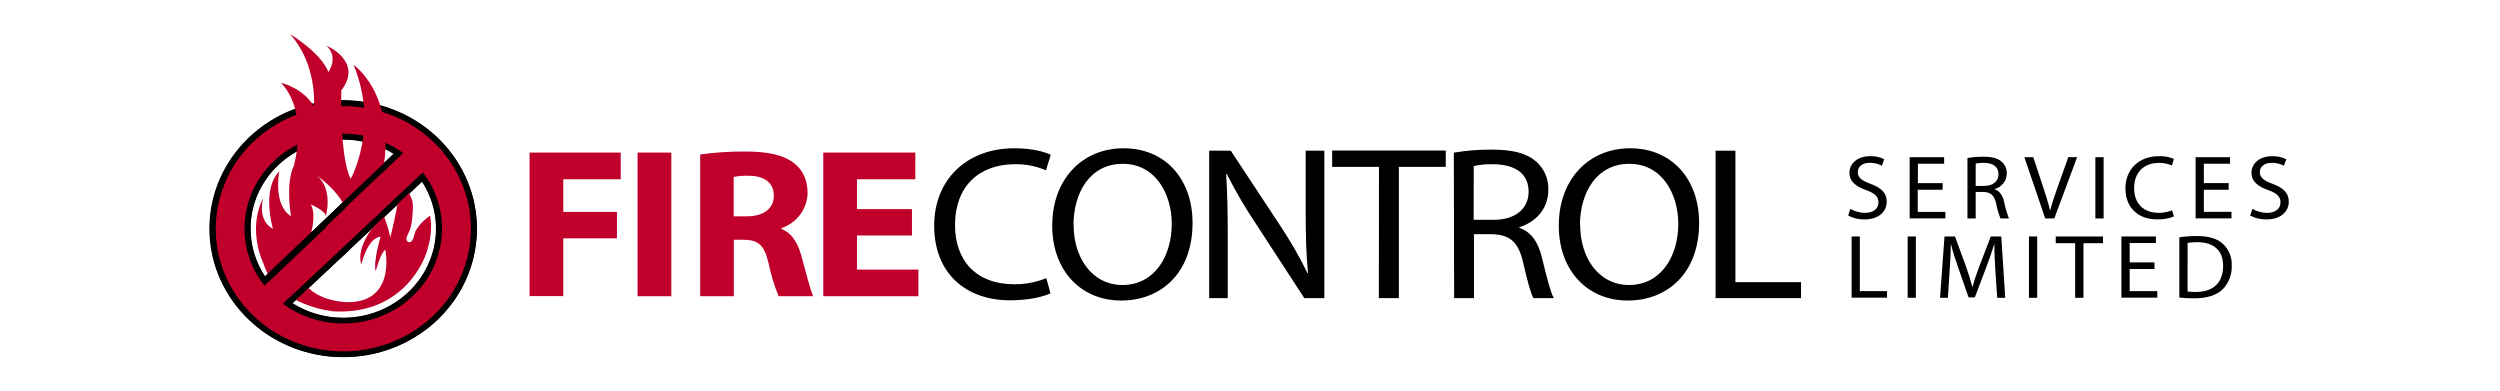
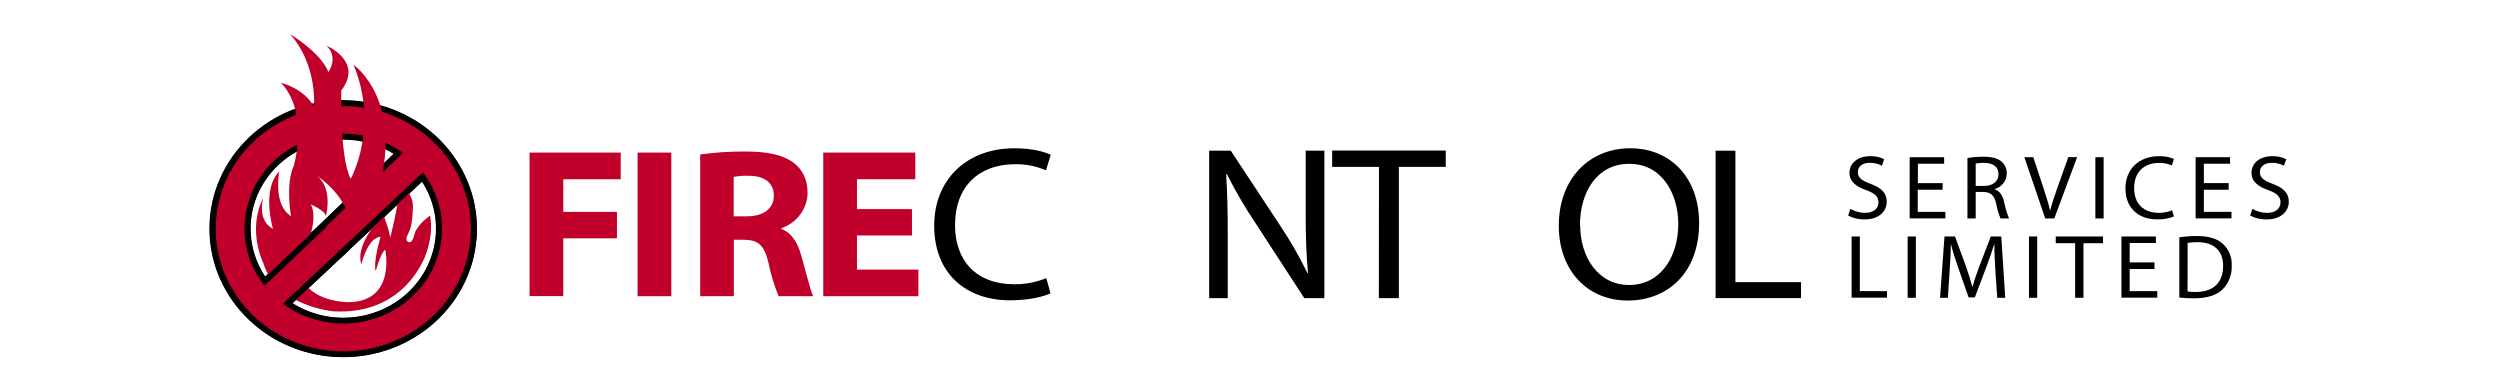
<svg xmlns="http://www.w3.org/2000/svg" width="100%" height="100%" viewBox="0 0 958 150" version="1.1" xml:space="preserve" style="fill-rule:evenodd;clip-rule:evenodd;stroke-miterlimit:10;">
  <g transform="matrix(1.302,0,0,1.251,-203.012,-123.963)">
    <path d="M311.78,145.83L338.61,145.83L338.61,154L321.7,154L321.7,164L337.5,164L337.5,172.1L321.7,172.1L321.7,189.79L311.78,189.79L311.78,145.83Z" style="fill:rgb(192,0,43);fill-rule:nonzero;" />
  </g>
  <g transform="matrix(1.302,0,0,1.251,-203.012,-123.963)">
    <rect x="343.57" y="145.83" width="9.93" height="44" style="fill:rgb(192,0,43);fill-rule:nonzero;" />
  </g>
  <g transform="matrix(1.302,0,0,1.251,-203.012,-123.963)">
    <path d="M362,146.41C366.39,145.77 370.82,145.47 375.26,145.5C381.79,145.5 386.36,146.5 389.49,148.96C392.17,151.05 393.61,154.18 393.61,158.23C393.52,163.08 390.45,167.37 385.88,169L385.88,169.2C388.94,170.44 390.64,173.31 391.75,177.36C393.12,182.36 394.43,188.13 395.28,189.83L385.09,189.83C383.78,186.51 382.78,183.08 382.09,179.58C380.85,174.03 378.96,172.58 374.84,172.53L371.9,172.53L371.9,189.83L362,189.83L362,146.41ZM371.86,165.35L375.78,165.35C380.78,165.35 383.68,162.87 383.68,159.01C383.68,155.15 380.94,152.94 376.37,152.94C374.86,152.87 373.35,152.99 371.86,153.27L371.86,165.35Z" style="fill:rgb(192,0,43);fill-rule:nonzero;" />
  </g>
  <g transform="matrix(1.302,0,0,1.251,-203.012,-123.963)">
    <path d="M424.33,171.22L408.14,171.22L408.14,181.67L426.22,181.67L426.22,189.83L398.22,189.83L398.22,145.83L425.32,145.83L425.32,154L408.14,154L408.14,163.14L424.33,163.14L424.33,171.22Z" style="fill:rgb(192,0,43);fill-rule:nonzero;" />
  </g>
  <g transform="matrix(1.302,0,0,1.251,-203.012,-123.963)">
    <path d="M465.11,188.93C462.97,190.01 458.68,191.08 453.18,191.08C440.45,191.08 430.87,183.08 430.87,168.23C430.87,154.09 440.45,144.51 454.46,144.51C460.09,144.51 463.64,145.72 465.18,146.51L463.77,151.27C460.91,149.98 457.8,149.34 454.66,149.39C444.07,149.4 437,156.17 437,168C437,179.06 443.36,186.16 454.35,186.16C457.62,186.21 460.86,185.57 463.86,184.28L465.11,188.93Z" style="fill-rule:nonzero;" />
  </g>
  <g transform="matrix(1.302,0,0,1.251,-203.012,-123.963)">
-     <path d="M506.91,167.36C506.91,182.9 497.47,191.15 485.91,191.15C473.99,191.15 465.61,181.9 465.61,168.23C465.61,153.89 474.52,144.51 486.61,144.51C498.94,144.51 506.91,154 506.91,167.36ZM471.91,168.1C471.91,177.74 477.14,186.39 486.32,186.39C495.5,186.39 500.79,177.88 500.79,167.63C500.79,158.63 496.1,149.27 486.38,149.27C476.66,149.27 471.87,158.18 471.87,168.1L471.91,168.1Z" style="fill-rule:nonzero;" />
-   </g>
+     </g>
  <g transform="matrix(1.302,0,0,1.251,-203.012,-123.963)">
    <path d="M511.8,190.41L511.8,145.25L518.16,145.25L532.64,168.1C535.66,172.81 538.37,177.71 540.74,182.77L540.88,182.7C540.34,176.7 540.21,171.18 540.21,164.14L540.21,145.25L545.7,145.25L545.7,190.41L539.8,190.41L525.47,167.49C522.35,162.64 519.52,157.61 517,152.42L516.8,152.49C517.14,158.18 517.27,163.61 517.27,171.11L517.27,190.41L511.8,190.41Z" style="fill-rule:nonzero;" />
  </g>
  <g transform="matrix(1.302,0,0,1.251,-203.012,-123.963)">
    <path d="M561.78,150.21L548,150.21L548,145.21L581.43,145.21L581.43,150.21L567.63,150.21L567.63,190.41L561.74,190.41L561.78,150.21Z" style="fill-rule:nonzero;" />
  </g>
  <g transform="matrix(1.302,0,0,1.251,-203.012,-123.963)">
-     <path d="M583.81,145.85C587.5,145.2 591.25,144.89 595,144.92C601.24,144.92 605.26,146.05 608.07,148.6C610.43,150.81 611.73,153.94 611.62,157.18C611.62,163.18 607.87,167.09 603.11,168.7L603.11,168.9C606.59,170.11 608.67,173.32 609.74,178.01C611.22,184.31 612.29,188.67 613.23,190.41L607.23,190.41C606.49,189.14 605.49,185.25 604.23,179.62C602.89,173.39 600.48,171.05 595.23,170.84L589.73,170.84L589.73,190.41L583.9,190.41L583.81,145.85ZM589.64,166.42L595.64,166.42C601.87,166.42 605.82,163 605.82,157.85C605.82,152.02 601.6,149.47 595.44,149.4C593.5,149.34 591.56,149.53 589.67,149.94L589.64,166.42Z" style="fill-rule:nonzero;" />
-   </g>
+     </g>
  <g transform="matrix(1.302,0,0,1.251,-203.012,-123.963)">
    <path d="M656,167.36C656,182.9 646.55,191.15 635,191.15C623.07,191.15 614.7,181.9 614.7,168.23C614.7,153.89 623.61,144.51 635.7,144.51C648,144.51 656,154 656,167.36ZM621,168.1C621,177.74 626.22,186.39 635.4,186.39C644.58,186.39 649.87,177.88 649.87,167.63C649.87,158.63 645.18,149.27 635.47,149.27C625.76,149.27 620.93,158.18 620.93,168.1L621,168.1Z" style="fill-rule:nonzero;" />
  </g>
  <g transform="matrix(1.302,0,0,1.251,-203.012,-123.963)">
    <path d="M660.85,145.25L666.68,145.25L666.68,185.52L686,185.52L686,190.41L660.85,190.41L660.85,145.25Z" style="fill-rule:nonzero;" />
  </g>
  <g transform="matrix(1.302,0,0,1.251,149.796,-191.84)">
    <path d="M429.54,217.32C430.85,218.11 432.35,218.54 433.88,218.55C436.36,218.55 437.81,217.24 437.81,215.34C437.81,213.59 436.81,212.59 434.27,211.61C431.21,210.52 429.27,208.94 429.27,206.29C429.27,203.36 431.7,201.19 435.35,201.19C436.79,201.14 438.22,201.46 439.5,202.11L438.83,204.11C437.73,203.52 436.51,203.21 435.26,203.22C432.7,203.22 431.73,204.75 431.73,206.03C431.73,207.79 432.87,208.65 435.46,209.65C438.64,210.88 440.25,212.41 440.25,215.17C440.25,217.93 438.11,220.57 433.68,220.57C432.01,220.59 430.36,220.18 428.89,219.38L429.54,217.32Z" style="fill-rule:nonzero;" />
  </g>
  <g transform="matrix(1.302,0,0,1.251,149.796,-191.84)">
    <path d="M456.67,211.47L449.37,211.47L449.37,218.24L457.51,218.24L457.51,220.24L447,220.24L447,201.5L457.14,201.5L457.14,203.5L449.42,203.5L449.42,209.44L456.72,209.44L456.67,211.47Z" style="fill-rule:nonzero;" />
  </g>
  <g transform="matrix(1.302,0,0,1.251,149.796,-191.84)">
    <path d="M464,201.75C465.54,201.48 467.1,201.35 468.66,201.36C471.25,201.36 472.92,201.83 474.09,202.89C475.07,203.81 475.61,205.11 475.57,206.46C475.6,208.67 474.15,210.63 472.03,211.25L472.03,211.33C473.48,211.83 474.34,213.17 474.78,215.12C475.11,216.88 475.6,218.6 476.23,220.27L473.73,220.27C473.16,218.82 472.74,217.32 472.47,215.79C471.92,213.2 470.91,212.22 468.71,212.14L466.43,212.14L466.43,220.27L464,220.27L464,201.75ZM466.43,210.3L468.91,210.3C471.5,210.3 473.14,208.88 473.14,206.74C473.14,204.31 471.39,203.25 468.82,203.23C468.02,203.21 467.21,203.28 466.43,203.45L466.43,210.3Z" style="fill-rule:nonzero;" />
  </g>
  <g transform="matrix(1.302,0,0,1.251,149.796,-191.84)">
    <path d="M486.89,220.27L480.76,201.5L483.38,201.5L486.31,210.75C487.11,213.28 487.81,215.57 488.31,217.75L488.37,217.75C488.9,215.57 489.68,213.21 490.51,210.75L493.69,201.48L496.28,201.48L489.57,220.25L486.89,220.27Z" style="fill-rule:nonzero;" />
  </g>
  <g transform="matrix(1.302,0,0,1.251,149.796,-191.84)">
    <rect x="501.65" y="201.5" width="2.43" height="18.77" style="fill-rule:nonzero;" />
  </g>
  <g transform="matrix(1.302,0,0,1.251,149.796,-191.84)">
    <path d="M524.78,219.66C523.2,220.31 521.49,220.61 519.78,220.55C514.48,220.55 510.5,217.21 510.5,211.05C510.5,205.18 514.5,201.19 520.31,201.19C521.84,201.12 523.36,201.41 524.76,202.03L524.18,204.03C522.99,203.49 521.7,203.22 520.39,203.25C515.99,203.25 513.06,206.06 513.06,210.99C513.06,215.59 515.71,218.54 520.28,218.54C521.64,218.56 522.98,218.29 524.23,217.76L524.78,219.66Z" style="fill-rule:nonzero;" />
  </g>
  <g transform="matrix(1.302,0,0,1.251,149.796,-191.84)">
    <path d="M540.88,211.47L533.58,211.47L533.58,218.24L541.71,218.24L541.71,220.24L531.15,220.24L531.15,201.5L541.29,201.5L541.29,203.5L533.58,203.5L533.58,209.44L540.88,209.44L540.88,211.47Z" style="fill-rule:nonzero;" />
  </g>
  <g transform="matrix(1.302,0,0,1.251,149.796,-191.84)">
    <path d="M547.87,217.32C549.18,218.11 550.68,218.54 552.21,218.55C554.69,218.55 556.14,217.24 556.14,215.34C556.14,213.59 555.14,212.59 552.6,211.61C549.54,210.52 547.6,208.94 547.6,206.29C547.6,203.36 550.03,201.19 553.68,201.19C555.12,201.14 556.55,201.46 557.83,202.11L557.16,204.11C556.06,203.52 554.84,203.21 553.59,203.22C551.03,203.22 550.06,204.75 550.06,206.03C550.06,207.79 551.2,208.65 553.79,209.65C556.96,210.88 558.58,212.41 558.58,215.17C558.58,217.93 556.43,220.57 552,220.57C550.33,220.59 548.68,220.18 547.21,219.38L547.87,217.32Z" style="fill-rule:nonzero;" />
  </g>
  <g transform="matrix(1.302,0,0,1.251,-37.005,-161.421)">
    <path d="M573.38,201.47L575.8,201.47L575.8,218.21L583.8,218.21L583.8,220.21L573.38,220.21L573.38,201.47Z" style="fill-rule:nonzero;" />
  </g>
  <g transform="matrix(1.302,0,0,1.251,-37.005,-161.421)">
    <rect x="589.87" y="201.47" width="2.42" height="18.78" style="fill-rule:nonzero;" />
  </g>
  <g transform="matrix(1.302,0,0,1.251,-37.005,-161.421)">
    <path d="M615.69,212C615.55,209.38 615.38,206.23 615.41,203.89L615.33,203.89C614.69,206.09 613.91,208.43 612.96,211.03L609.65,220.13L607.81,220.13L604.81,211.19C603.92,208.55 603.17,206.12 602.64,203.89L602.58,203.89C602.58,206.23 602.39,209.38 602.22,212.2L601.72,220.25L599.41,220.25L600.72,201.47L603.81,201.47L607.01,210.55C607.79,212.86 608.43,214.93 608.91,216.88L609,216.88C609.47,214.98 610.14,212.88 611,210.55L614.34,201.47L617.43,201.47L618.6,220.25L616.24,220.25L615.69,212Z" style="fill-rule:nonzero;" />
  </g>
  <g transform="matrix(1.302,0,0,1.251,-37.005,-161.421)">
    <rect x="625.58" y="201.47" width="2.42" height="18.78" style="fill-rule:nonzero;" />
  </g>
  <g transform="matrix(1.302,0,0,1.251,-37.005,-161.421)">
    <path d="M639.17,203.53L633.46,203.53L633.46,201.47L647.36,201.47L647.36,203.53L641.62,203.53L641.62,220.25L639.17,220.25L639.17,203.53Z" style="fill-rule:nonzero;" />
  </g>
  <g transform="matrix(1.302,0,0,1.251,-37.005,-161.421)">
    <path d="M662.52,211.44L655.22,211.44L655.22,218.21L663.35,218.21L663.35,220.21L652.79,220.21L652.79,201.47L662.93,201.47L662.93,203.47L655.22,203.47L655.22,209.41L662.52,209.41L662.52,211.44Z" style="fill-rule:nonzero;" />
  </g>
  <g transform="matrix(1.302,0,0,1.251,-37.005,-161.421)">
    <path d="M669.84,201.72C671.54,201.46 673.27,201.33 674.99,201.33C678.48,201.33 680.99,202.14 682.6,203.67C684.43,205.42 685.39,207.88 685.25,210.41C685.38,213.11 684.4,215.75 682.54,217.71C680.79,219.47 677.89,220.41 674.24,220.41C672.77,220.42 671.3,220.35 669.84,220.19L669.84,201.72ZM672.26,218.32C673.07,218.44 673.9,218.48 674.72,218.46C679.9,218.46 682.72,215.57 682.72,210.46C682.72,206.03 680.24,203.21 675.12,203.21C674.16,203.19 673.21,203.28 672.27,203.46L672.26,218.32Z" style="fill-rule:nonzero;" />
  </g>
  <g transform="matrix(1,0,0,1,-16.898,10.091)">
    <g transform="matrix(0.974,0,0,0.936,-92.335,-89.494)">
      <path d="M247.25,231.06C218.19,231.13 194.59,207.62 194.52,178.57C194.45,149.51 217.96,125.91 247.01,125.84C251.82,125.83 256.61,126.48 261.25,127.77C289.25,135.53 305.65,164.51 297.89,192.51C291.59,215.27 270.87,231.04 247.25,231.06ZM227.25,208.97C244.1,219.99 266.7,215.27 277.72,198.42C279.78,195.27 281.34,191.81 282.35,188.18C285.06,178.38 283.56,167.89 278.19,159.25L227.25,208.97ZM247.19,141.97C227.05,141.98 210.74,158.32 210.75,178.45C210.75,185.39 212.74,192.18 216.47,198.03L267,147.81C261.09,144.02 254.22,142 247.2,142L247.19,141.97Z" style="fill-rule:nonzero;" />
    </g>
    <g transform="matrix(0.974,0,0,0.936,-92.335,-89.494)">
      <path d="M197.75,164.75C190.17,192.07 206.17,220.37 233.5,227.95C260.83,235.53 289.12,219.53 296.7,192.2C304.28,164.87 288.28,136.58 260.95,129L260.93,129C233.61,121.43 205.33,137.43 197.75,164.75ZM237.16,214.75C232.9,213.58 228.88,211.67 225.29,209.1L278.42,157.25C290.11,174.48 285.62,197.92 268.39,209.61C259.24,215.83 247.82,217.7 237.16,214.75ZM210.88,168.35C216.44,148.27 237.23,136.51 257.31,142.08C261.48,143.23 265.41,145.1 268.94,147.58L216.29,200C209.86,190.8 207.88,179.21 210.88,168.39L210.88,168.35Z" style="fill:rgb(192,0,43);fill-rule:nonzero;" />
    </g>
    <g transform="matrix(0.974,0,0,0.936,-92.335,-89.494)">
      <path d="M275.83,135.83C273.5,139.71 270.11,142.61 266.37,145.26L265.8,145.66C266.88,146.27 267.93,146.94 268.94,147.66L216.29,200C215.68,199.13 215.14,198.2 214.6,197.28C212.48,202.08 210.37,206.92 208.06,211.63C226.4,233.25 258.79,235.91 280.41,217.57C302.03,199.23 304.69,166.84 286.35,145.22C283.29,141.62 279.75,138.46 275.83,135.83ZM237.16,214.83C232.9,213.66 228.88,211.75 225.29,209.18L278.42,157.33C290.11,174.56 285.62,198 268.39,209.69C259.24,215.91 247.82,217.78 237.16,214.83Z" style="fill:rgb(192,0,43);fill-rule:nonzero;" />
    </g>
    <g transform="matrix(0.974,0,0,0.936,-92.335,-89.494)">
      <path d="M197.75,164.75C190.17,192.07 206.17,220.37 233.5,227.95C260.83,235.53 289.12,219.53 296.7,192.2C304.28,164.87 288.28,136.58 260.95,129L260.93,129C233.61,121.43 205.33,137.43 197.75,164.75ZM237.16,214.75C232.9,213.58 228.88,211.67 225.29,209.1L278.42,157.25C290.11,174.48 285.62,197.92 268.39,209.61C259.24,215.83 247.82,217.7 237.16,214.75ZM210.88,168.35C216.44,148.27 237.23,136.51 257.31,142.08C261.48,143.23 265.41,145.1 268.94,147.58L216.29,200C209.86,190.8 207.88,179.21 210.88,168.39L210.88,168.35Z" style="fill:none;fill-rule:nonzero;stroke:black;stroke-width:2.3px;" />
    </g>
    <g transform="matrix(0.974,0,0,0.936,-92.335,-89.494)">
      <path d="M222.7,118.72C233.79,130.89 227.77,152.64 227.77,152.64C224.34,160.19 226.65,173.36 226.65,173.36C219.35,168.5 222.06,154.94 222.06,154.94C214.9,162.5 219.55,178.55 219.55,178.55C213.09,174.97 215.71,165.85 215.71,165.85C209.24,179.17 215.82,192.73 215.82,192.73C220.91,210.25 243.41,212.3 243.41,212.3C272.19,213.91 279.76,188.76 279.76,188.76C282.99,179.42 281.31,173.09 281.31,173.09C280.17,174 279.09,174.97 278.06,176C277.16,177.02 276.37,178.13 275.7,179.31C275.15,180.37 274.7,184.76 272.81,183.89C270.92,183.02 273.12,180.02 273.48,178.79C273.94,177.23 274.23,175.63 274.33,174.01C274.47,171.41 275.02,168.45 274.02,166.01C272.66,162.75 271.03,159.61 269.16,156.62C270.82,161.4 265.7,182.05 265.7,182.05C264.7,175.96 260.18,165.91 260.18,165.91C272.09,126.11 251.26,111.39 251.26,111.39C261.45,137.03 250.12,158.06 250.12,158.06C245.71,149.23 246.43,121.84 246.43,121.84C255.24,109.96 240.62,103.53 240.62,103.53C245.51,108.46 241.36,114.32 241.36,114.32C238.36,106.32 226.27,98.8 226.27,98.8C237.11,111.35 235.67,128.4 235.67,128.4C231.5,120.86 222.7,118.72 222.7,118.72ZM240.32,173.47C240.32,173.47 243.4,162.34 236.88,156.81C236.88,156.81 250.44,166.08 249.52,178.05C249.52,178.05 258.69,175.05 260.63,175.61C260.63,175.61 251.94,185.43 254.3,193.09C254.3,193.09 256.77,182 261.9,181.78C261.9,181.78 258.9,191.96 259.95,195.85C259.95,195.85 261.88,188.33 263.72,187.06C263.72,187.06 268,207.79 249.98,208.53C249.98,208.53 236.88,209.15 231.25,199.84C231.25,199.84 228.46,195.93 231.61,188.3C231.61,188.3 237.94,175.14 234.41,168.5C234.41,168.5 240.62,171.31 240.32,173.47Z" style="fill:rgb(192,0,43);fill-rule:nonzero;" />
    </g>
    <g transform="matrix(0.705,-0.011,-0.012,0.677,-24.929,-42.179)">
-       <path d="M279.18,137.83L205.59,210.63" style="fill:none;fill-rule:nonzero;stroke:black;stroke-width:3.22px;" />
-     </g>
+       </g>
    <g transform="matrix(0.495,0.189,0.196,0.48,-23.894,-42.899)">
      <path d="M279.18,137.83L205.59,210.63" style="fill:none;fill-rule:nonzero;stroke:black;stroke-width:3.22px;" />
    </g>
    <g transform="matrix(0.492,0.195,0.189,0.482,-13.562,-35.803)">
      <path d="M279.18,137.83L205.59,210.63" style="fill:none;fill-rule:nonzero;stroke:black;stroke-width:3.22px;" />
    </g>
    <g transform="matrix(0.704,-0.009,-0.009,0.676,-22.717,-39.613)">
      <path d="M288.55,147.2L214.96,219.38" style="fill:none;fill-rule:nonzero;stroke:black;stroke-width:3.15px;" />
    </g>
  </g>
</svg>